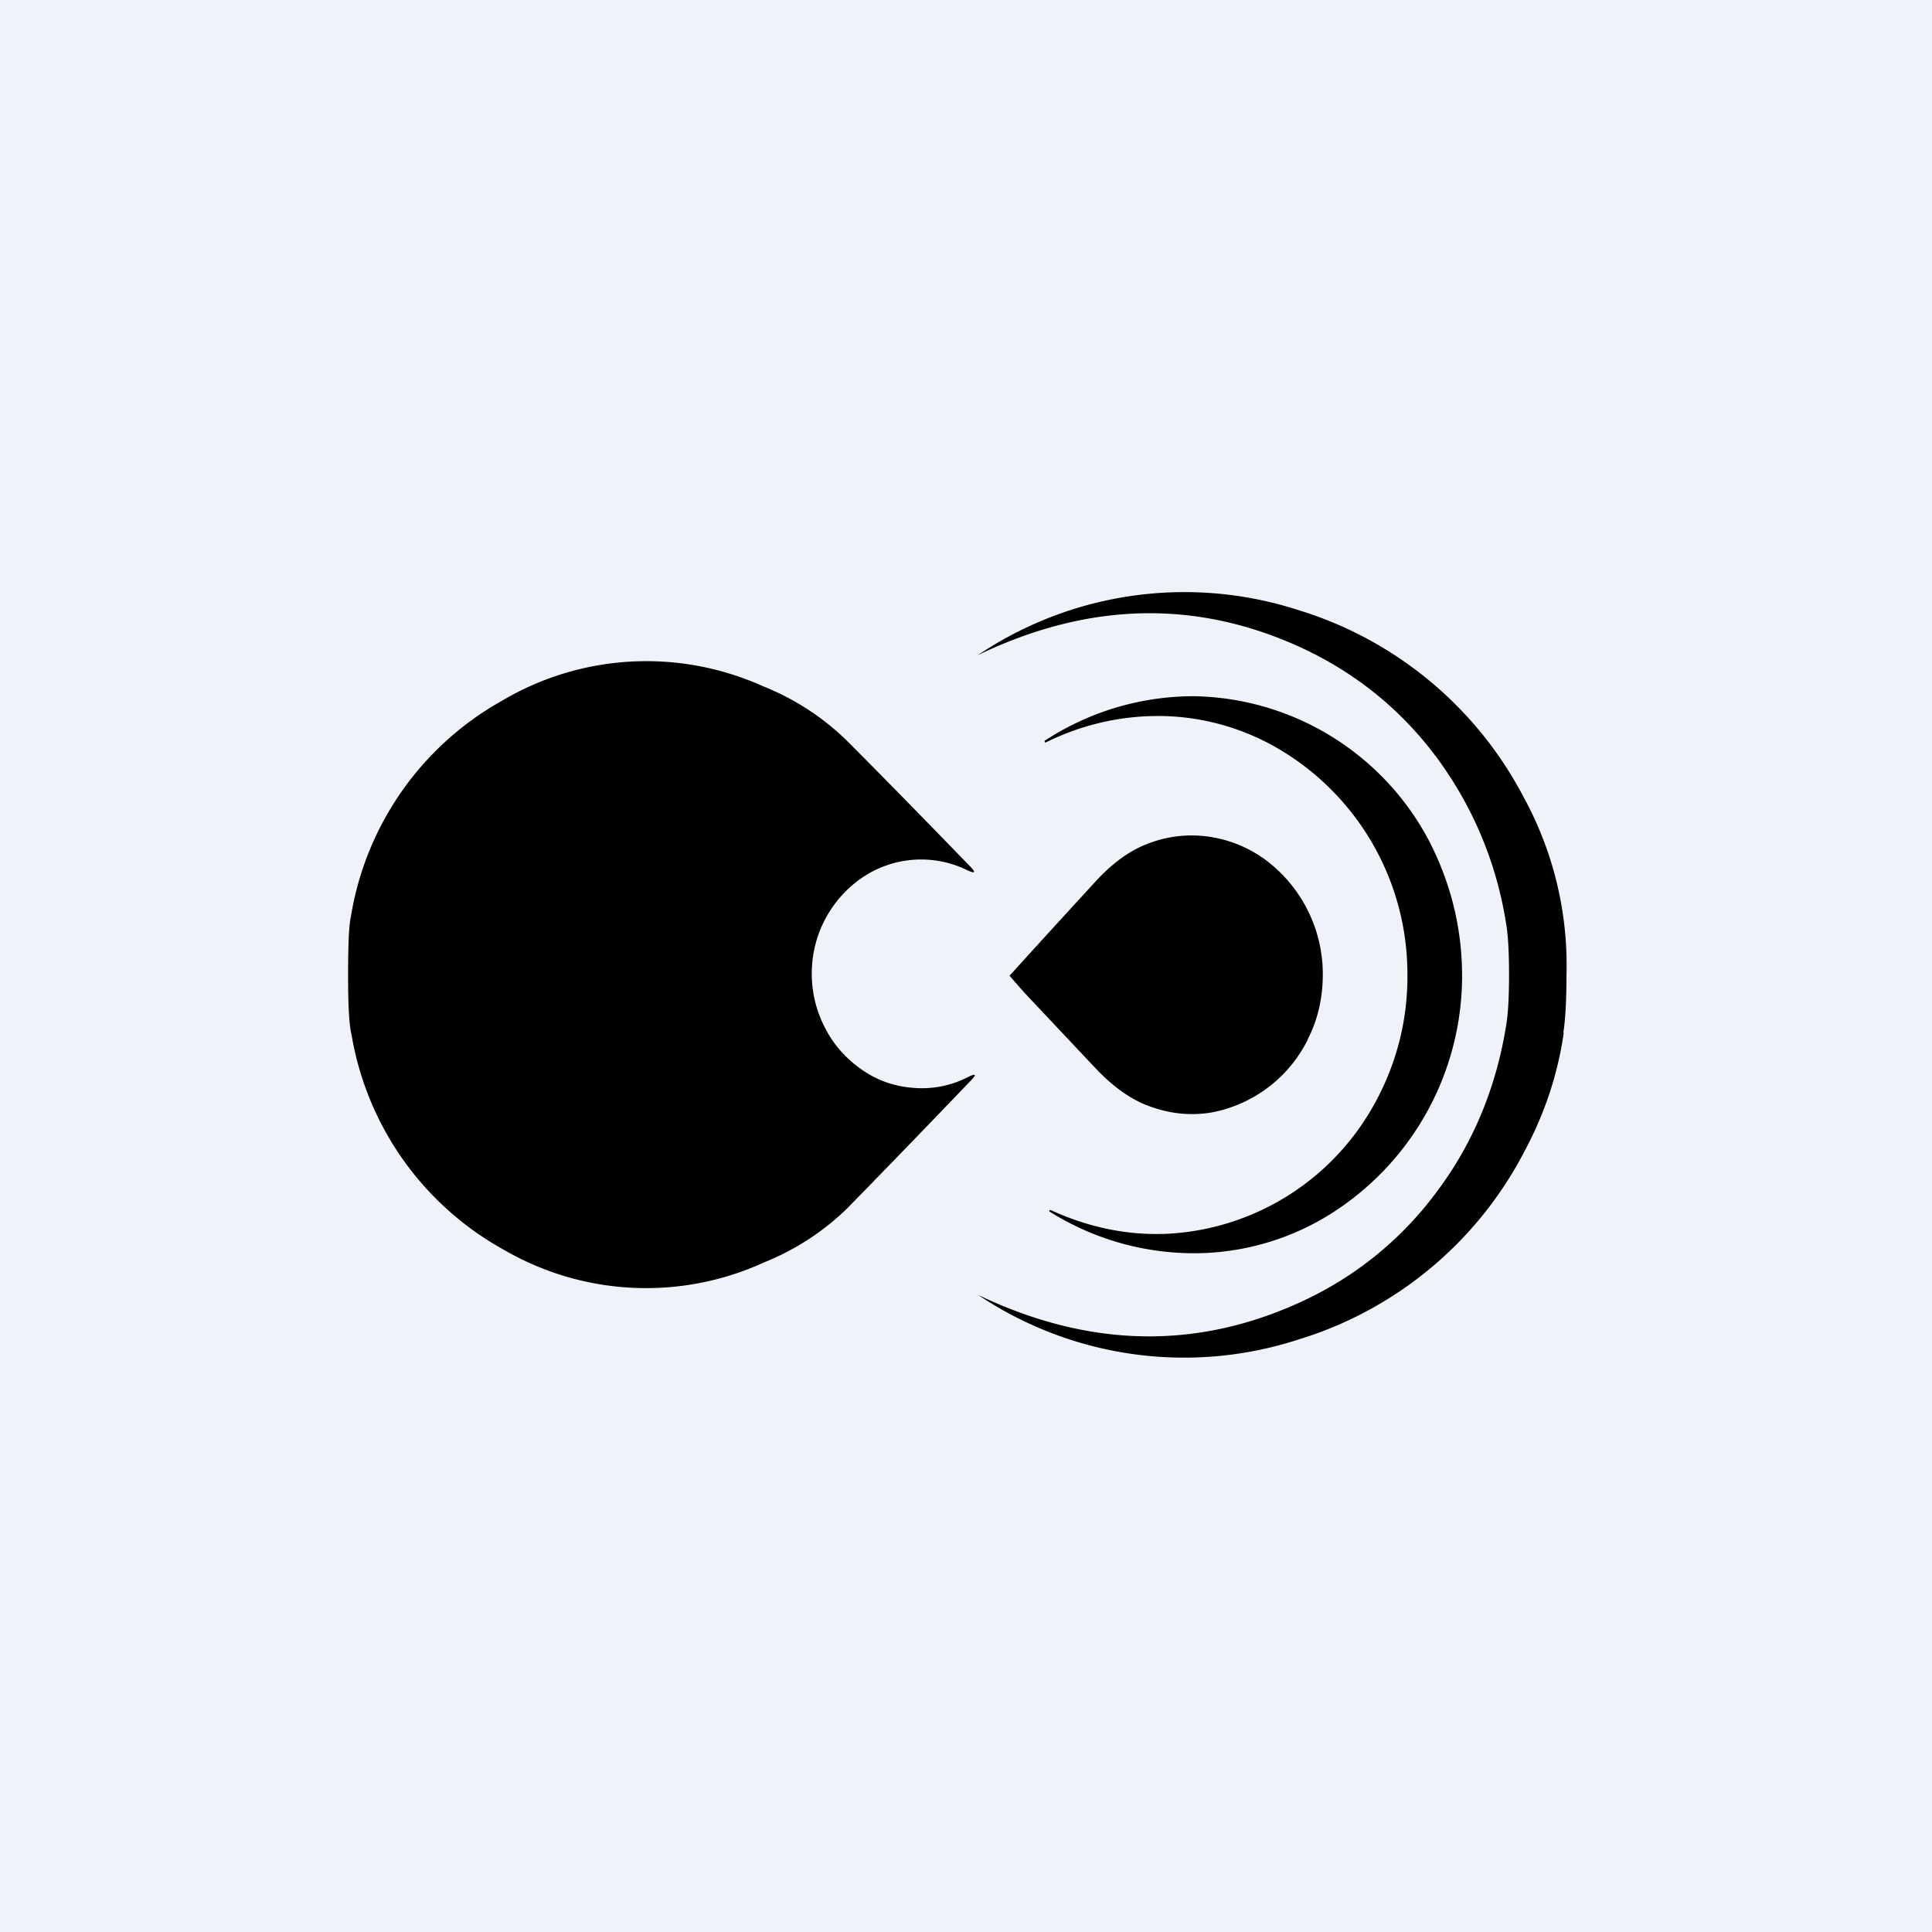
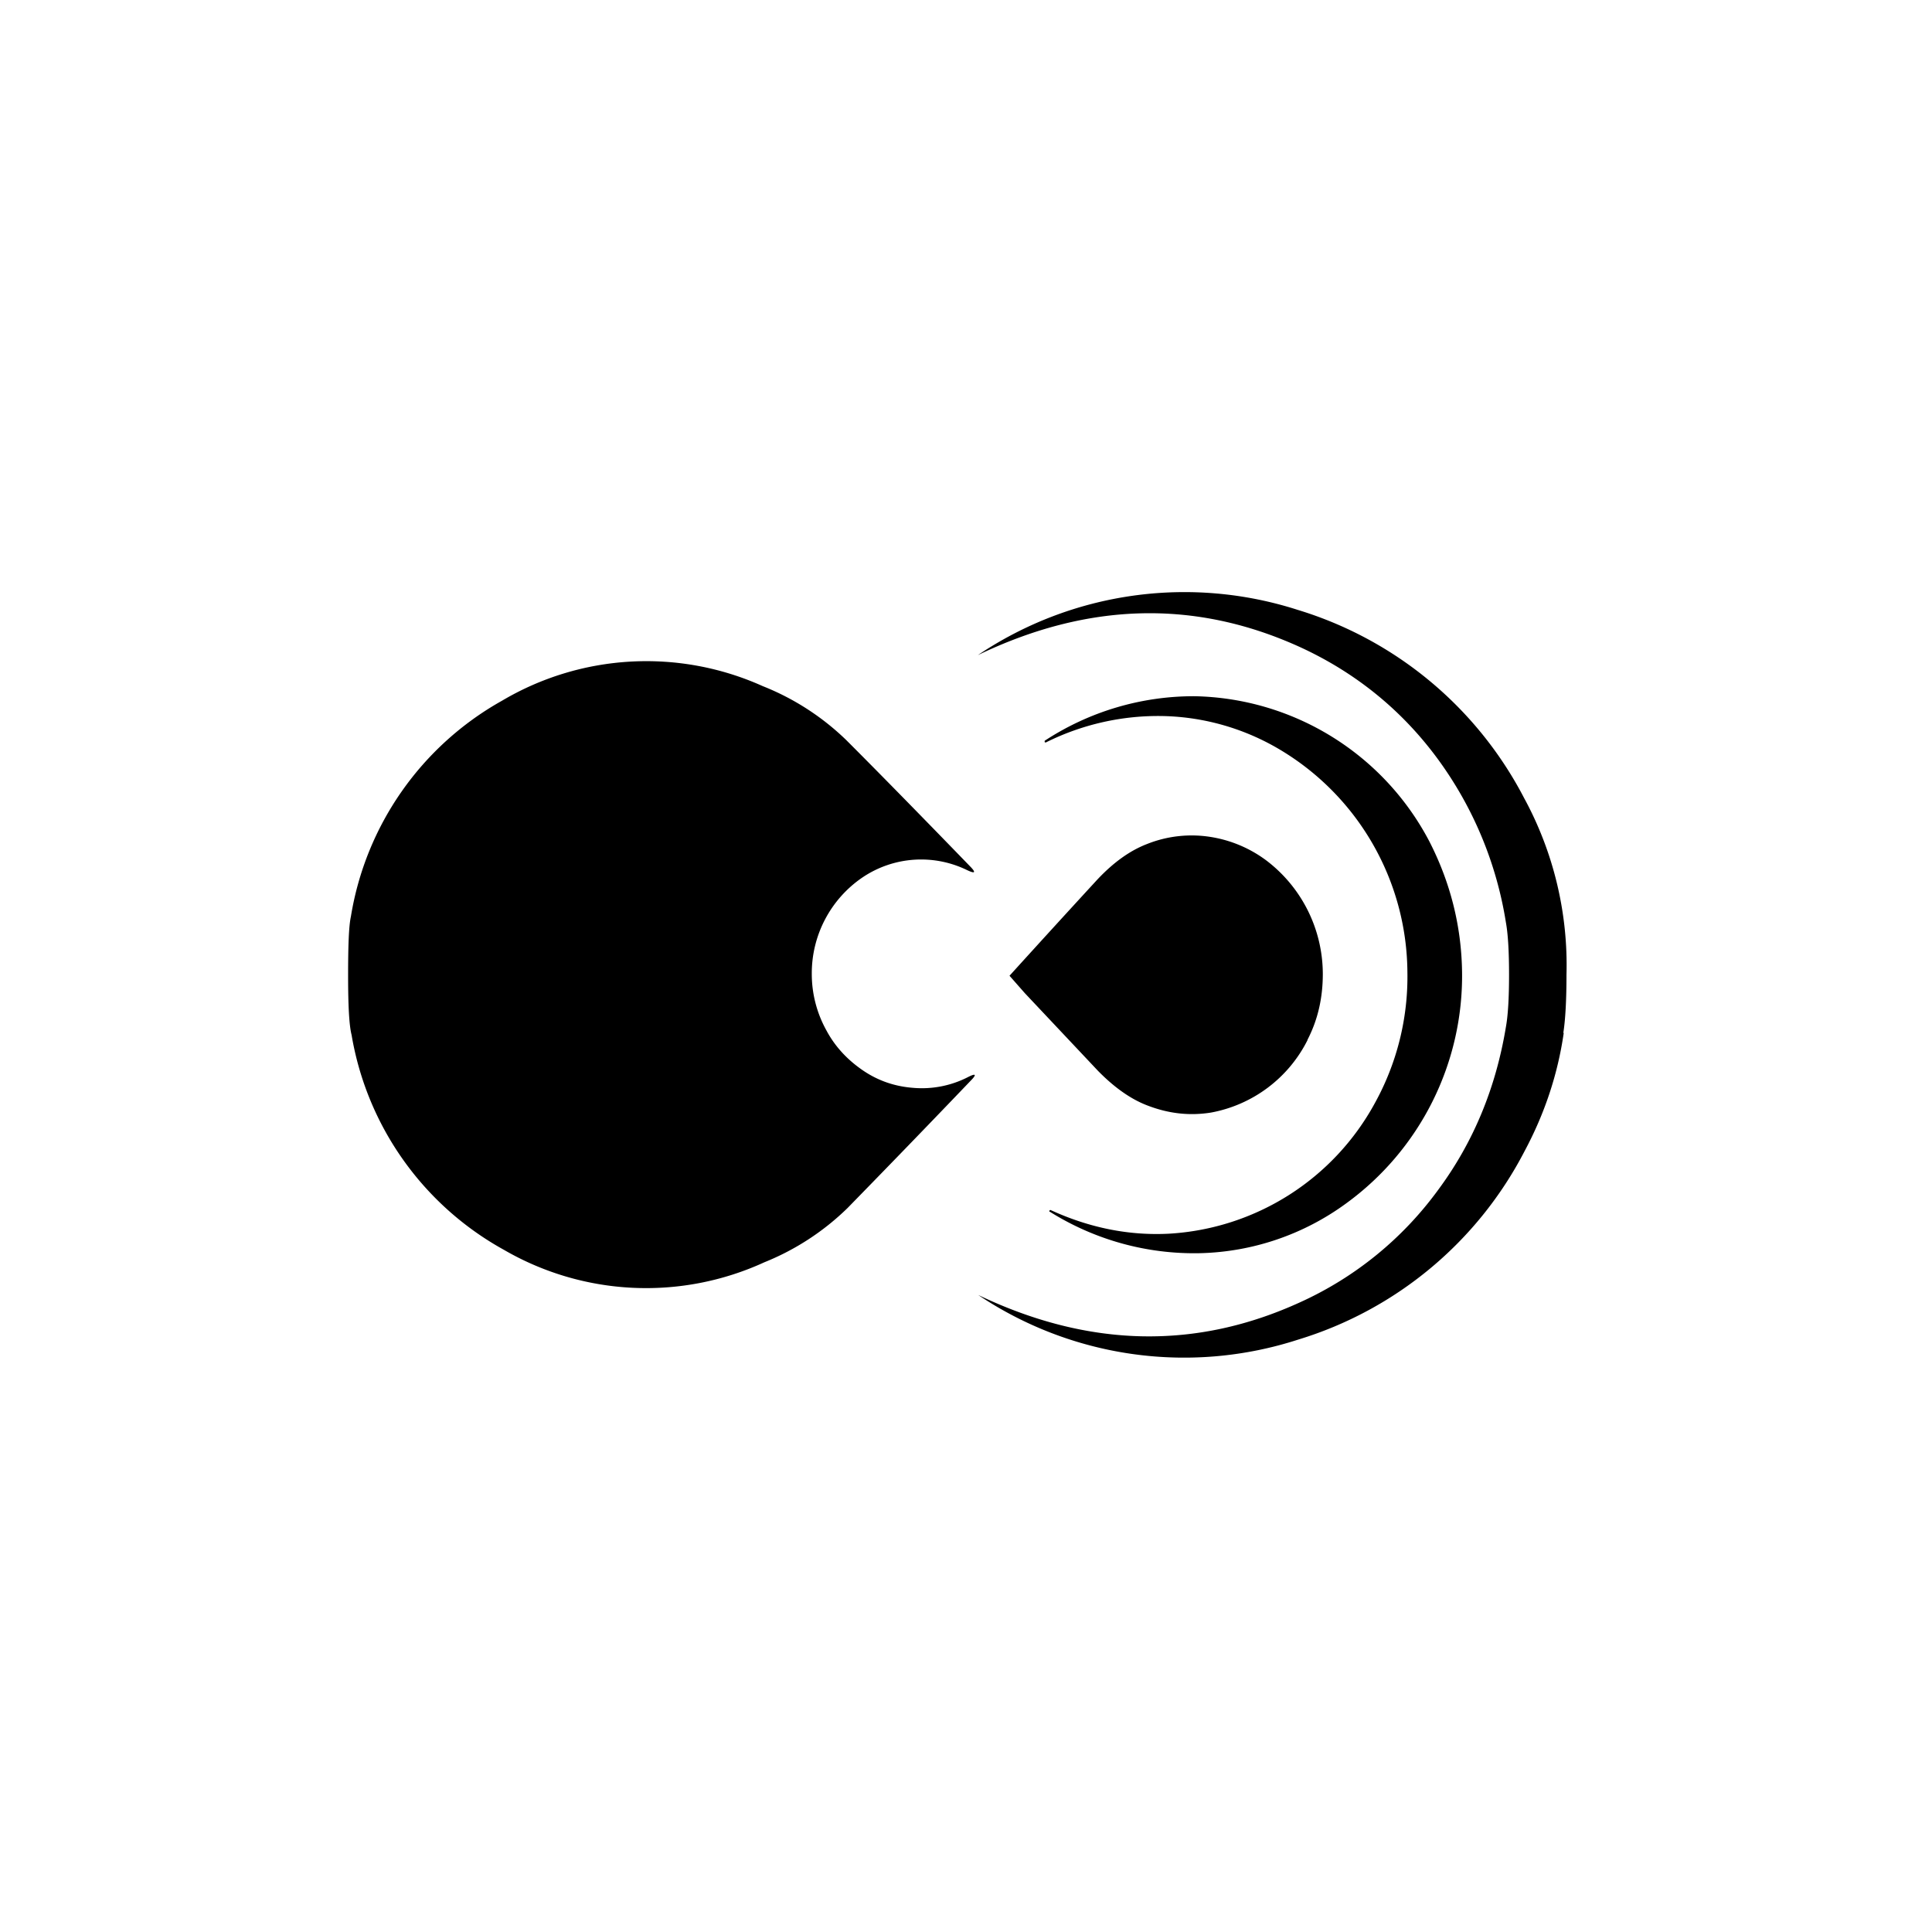
<svg xmlns="http://www.w3.org/2000/svg" viewBox="0 0 55.5 55.5">
-   <path d="M 0,0 H 55.5 V 55.5 H 0 Z" fill="rgb(239, 242, 248)" />
  <path d="M 44.91,29.665 C 44.97,29.28 45,28.71 45,28 A 10.04,10.04 0 0,0 43.78,22.92 A 10.9,10.9 0 0,0 37.28,17.52 A 10.63,10.63 0 0,0 28.09,18.82 C 31.27,17.29 34.36,17.22 37.37,18.6 C 38.95,19.33 40.27,20.4 41.3,21.8 A 10.79,10.79 0 0,1 43.26,26.5 C 43.32,26.83 43.35,27.33 43.35,28 S 43.32,29.17 43.26,29.5 C 42.97,31.26 42.32,32.83 41.3,34.2 A 10.03,10.03 0 0,1 37.37,37.4 C 34.37,38.78 31.28,38.72 28.1,37.2 C 28.03,37.16 28.03,37.16 28.1,37.2 A 10.62,10.62 0 0,0 37.3,38.48 A 10.89,10.89 0 0,0 43.79,33.08 C 44.38,31.98 44.75,30.85 44.92,29.68 Z M 23.74,29.6 A 3.34,3.34 0 0,1 23.32,27.98 A 3.33,3.33 0 0,1 24.77,25.21 A 3.01,3.01 0 0,1 27.77,24.99 C 28.02,25.11 28.05,25.07 27.85,24.87 C 26.3,23.27 25.12,22.07 24.31,21.26 A 7.32,7.32 0 0,0 21.91,19.71 A 8.14,8.14 0 0,0 14.42,20.13 A 8.7,8.7 0 0,0 10.08,26.33 C 10.02,26.6 10,27.17 10,28.03 S 10.03,29.46 10.1,29.73 A 8.7,8.7 0 0,0 14.47,35.9 A 8.14,8.14 0 0,0 21.96,36.26 A 7.33,7.33 0 0,0 24.35,34.7 C 25.15,33.88 26.33,32.67 27.87,31.06 C 28.07,30.86 28.04,30.82 27.79,30.95 A 2.9,2.9 0 0,1 26.23,31.25 C 25.71,31.21 25.23,31.05 24.79,30.75 C 24.35,30.45 23.99,30.07 23.74,29.6 Z M 42,27.91 A 8.08,8.08 0 0,1 38.67,34.57 A 7.4,7.4 0 0,1 34.47,36 A 7.8,7.8 0 0,1 30.16,34.81 C 30.14,34.81 30.14,34.79 30.15,34.78 C 30.15,34.76 30.17,34.76 30.18,34.76 C 31.29,35.27 32.43,35.5 33.58,35.44 A 7.21,7.21 0 0,0 39.5,31.68 A 7.5,7.5 0 0,0 40.43,27.93 A 7.5,7.5 0 0,0 36.76,21.53 A 6.85,6.85 0 0,0 33.43,20.57 A 7.23,7.23 0 0,0 30.04,21.33 L 30.01,21.32 V 21.28 A 7.81,7.81 0 0,1 34.31,20 A 7.78,7.78 0 0,1 41.06,24.17 C 41.66,25.34 41.98,26.59 42,27.91 Z M 37.56,29.87 C 37.86,29.29 38,28.66 38,27.98 A 4.1,4.1 0 0,0 36.38,24.72 A 3.62,3.62 0 0,0 34.76,24.04 A 3.46,3.46 0 0,0 32.94,24.25 C 32.45,24.44 31.98,24.78 31.52,25.27 A 521.4,521.4 0 0,0 29,28.03 L 29.44,28.53 L 31.54,30.76 C 32.01,31.24 32.49,31.58 32.97,31.76 C 33.57,31.99 34.17,32.06 34.79,31.96 A 3.89,3.89 0 0,0 37.56,29.88 Z" />
</svg>